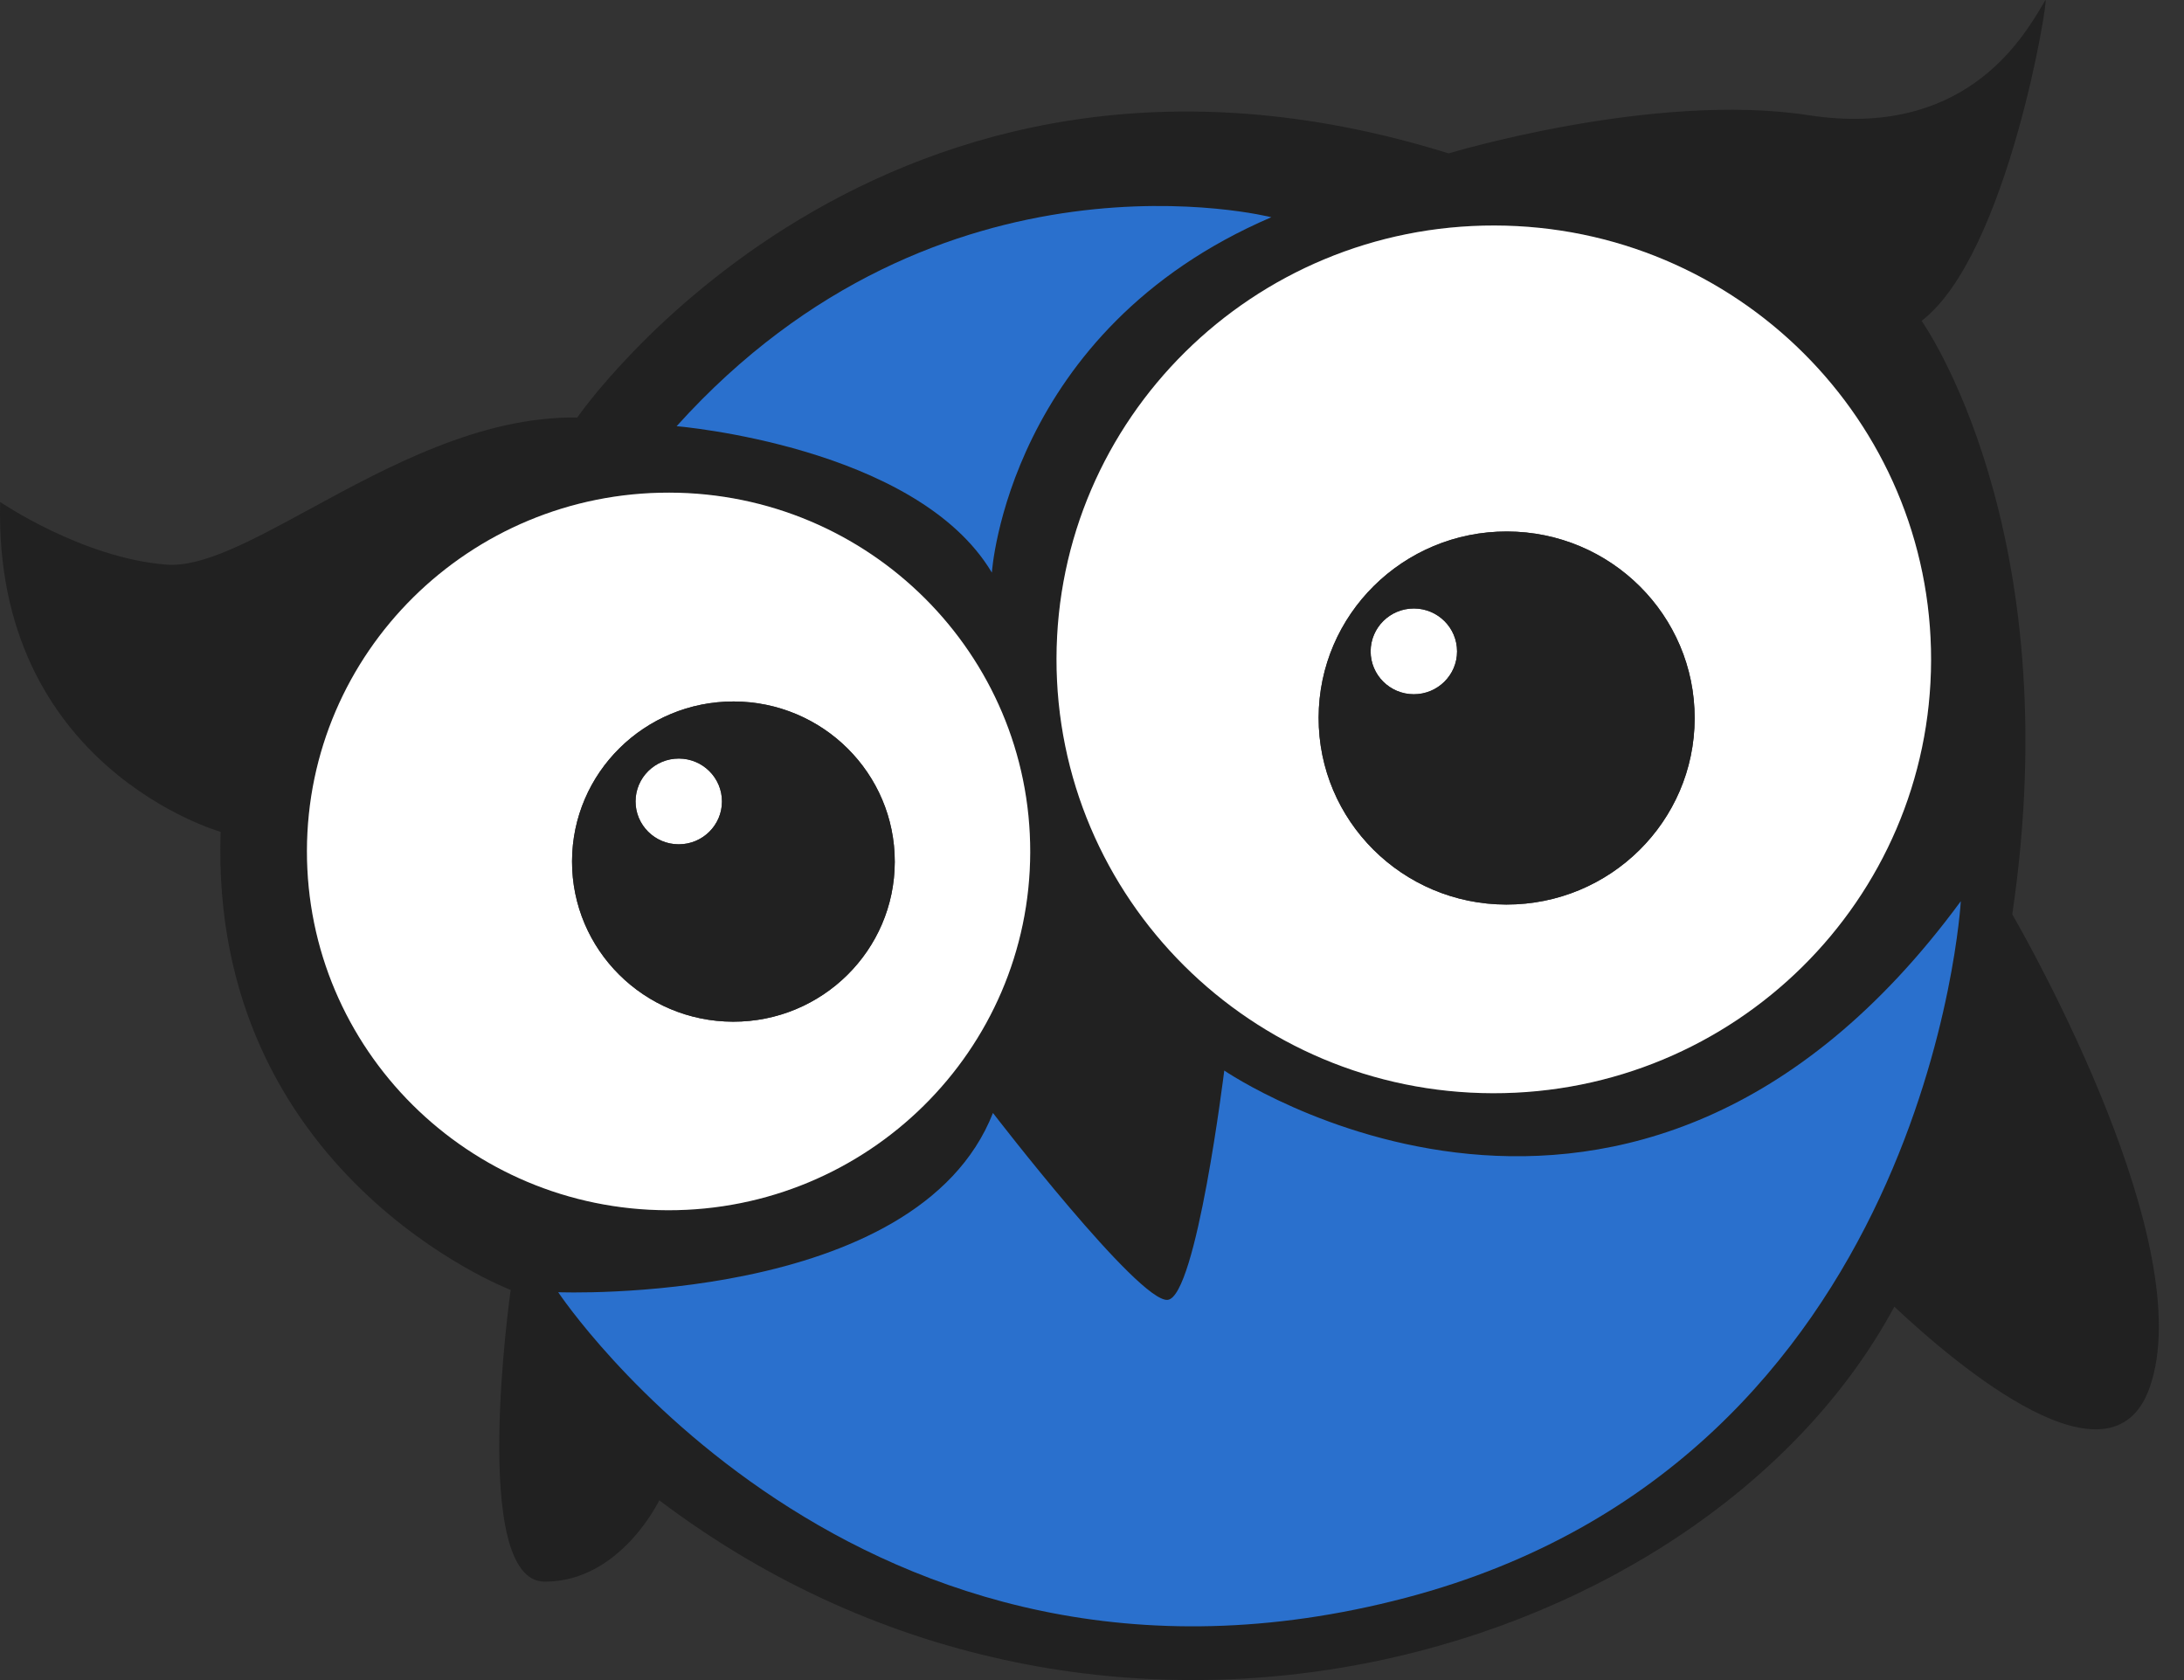
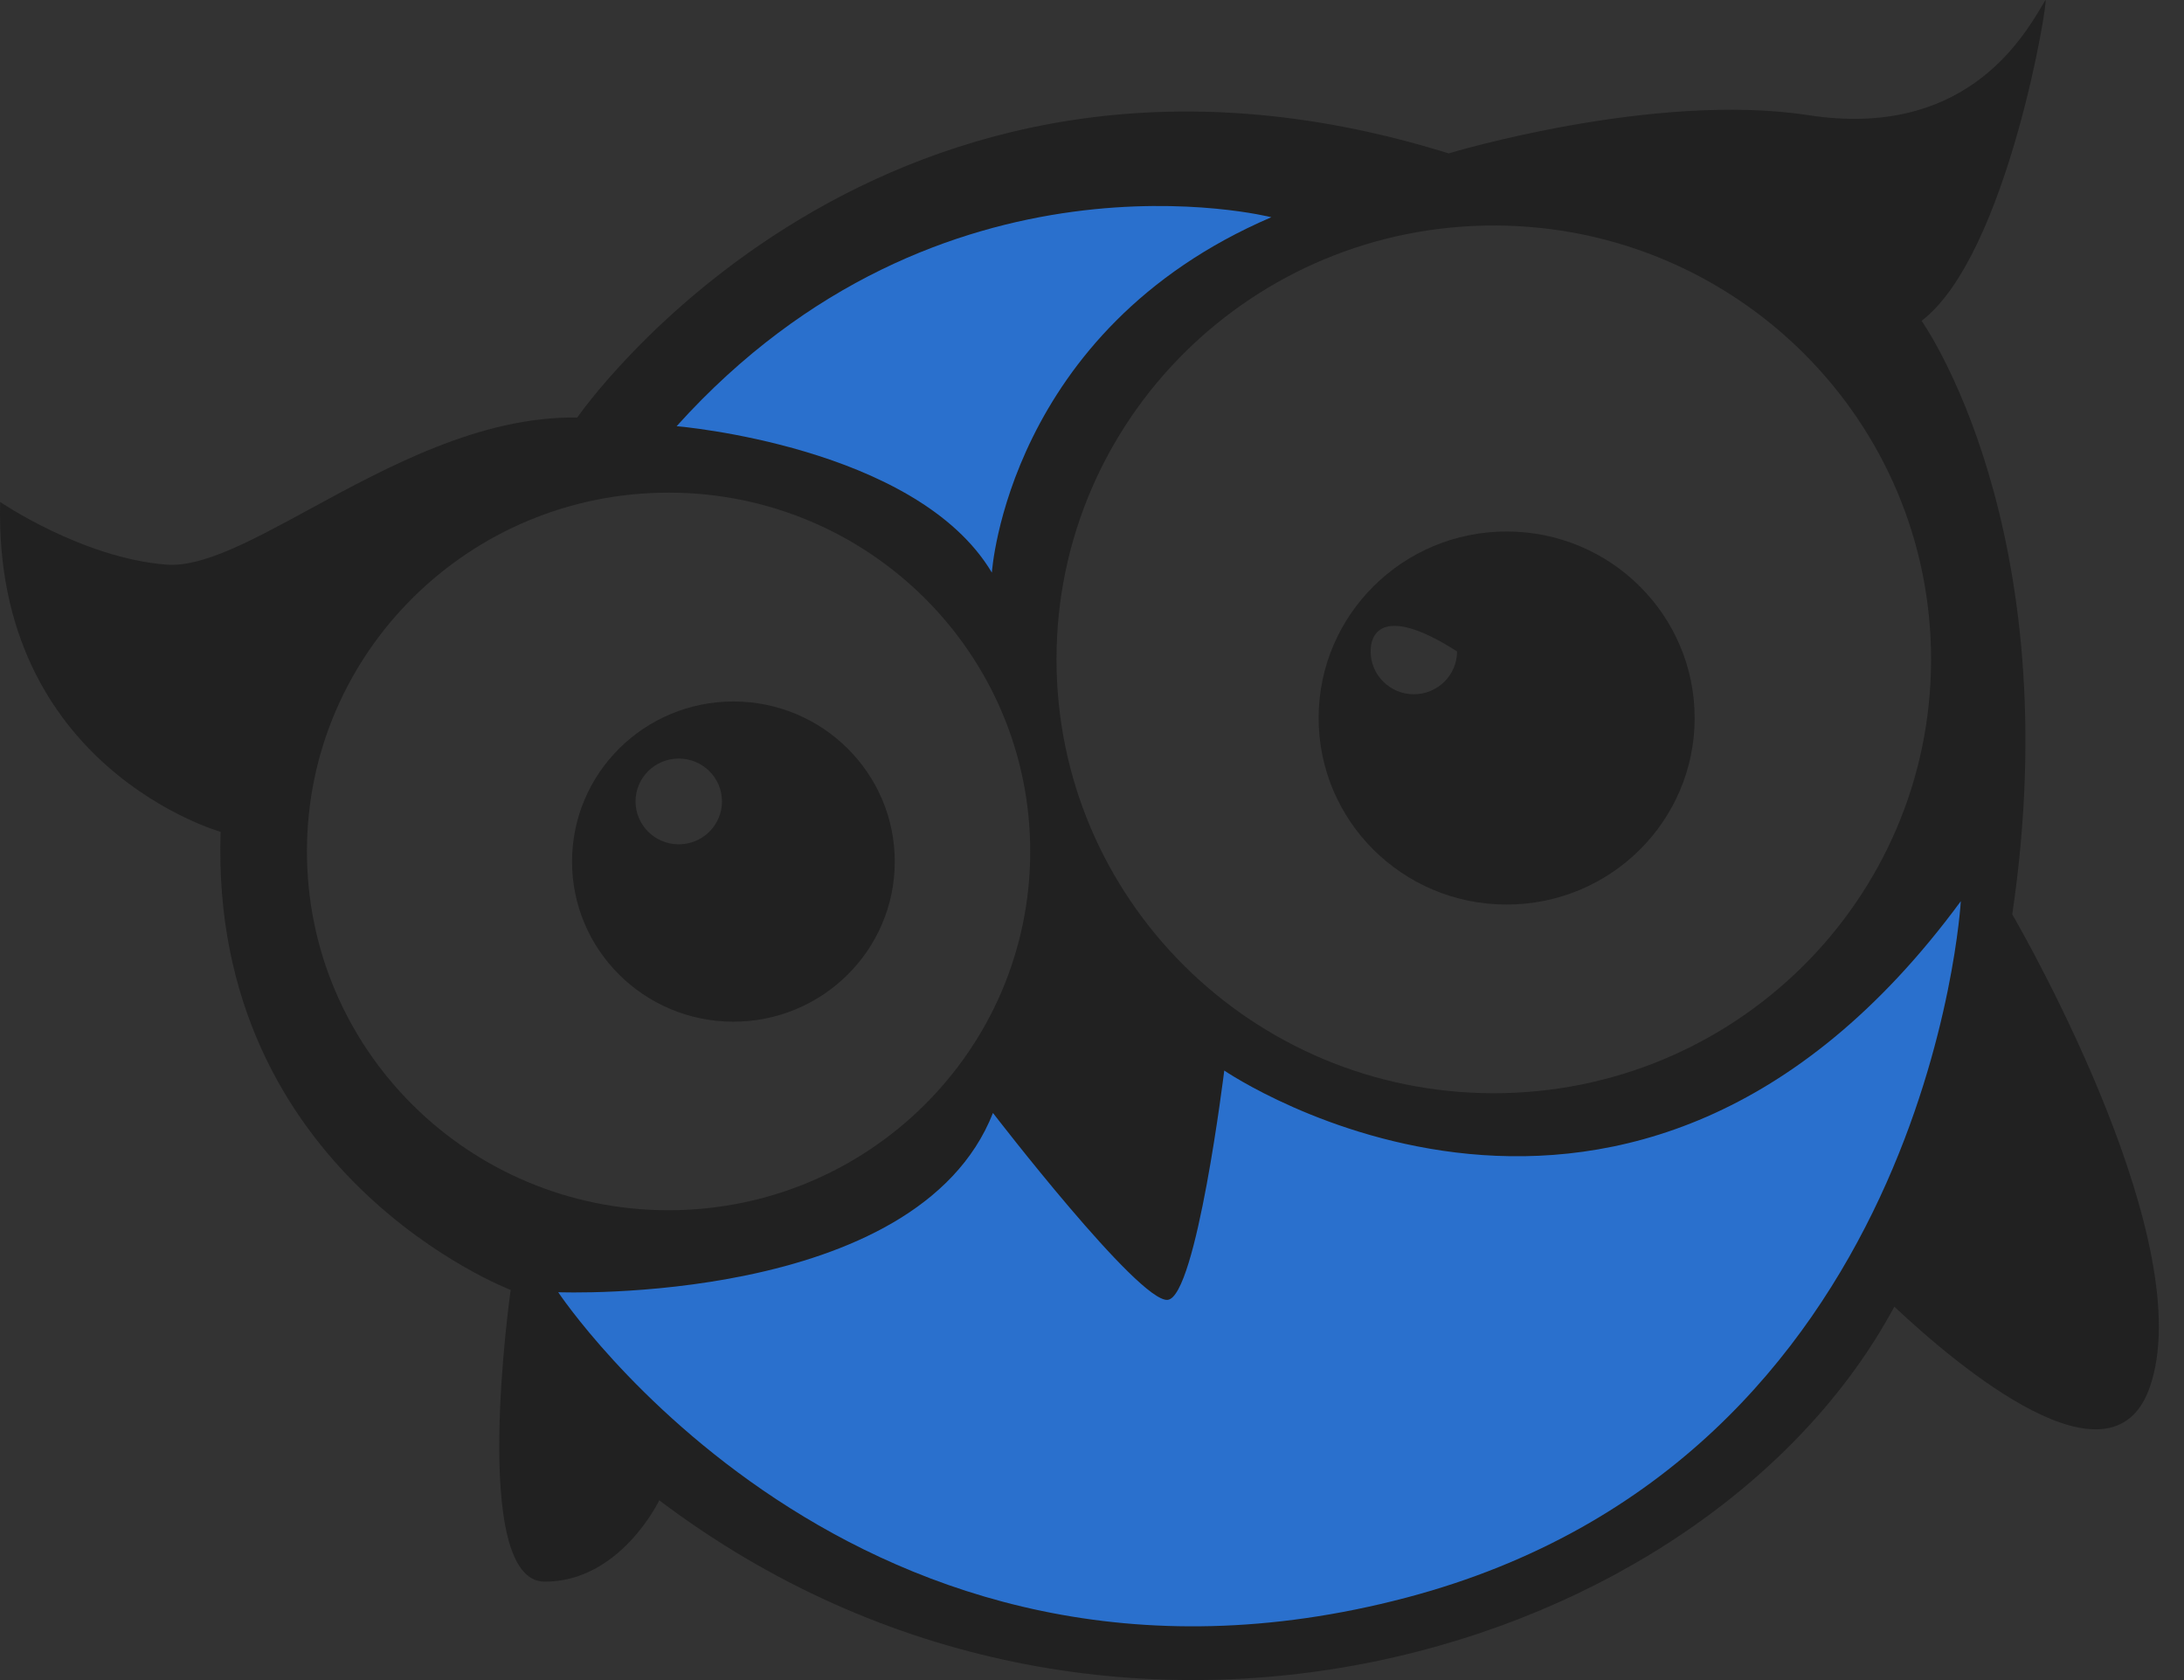
<svg xmlns="http://www.w3.org/2000/svg" version="1.1" width="52" height="40">
  <rect width="100%" height="100%" fill="#333333" stroke="none" />
  <svg width="52" height="40" viewBox="0 0 52 40" fill="none">
    <path fill-rule="evenodd" clip-rule="evenodd" d="M48.626 0.127C48.653 0.081 48.678 0.039 48.7 0.003C48.797 -0.154 47.813 6.06 45.752 7.639C45.752 7.639 49.274 12.574 47.911 21.769C48.322 22.483 52.378 29.659 51.181 33.04C50.276 35.594 46.661 32.572 45.103 31.11C40.647 39.401 26.4 43.803 15.697 35.72C15.697 35.72 14.77 37.661 12.969 37.657C11.168 37.654 12.159 30.712 12.159 30.712C12.159 30.712 4.979 27.973 5.253 19.805C5.253 19.805 -0.163 18.281 0.004 11.951C0.004 11.951 1.956 13.286 3.962 13.443C4.819 13.511 5.998 12.87 7.379 12.119C9.23 11.112 11.446 9.907 13.744 9.941C13.744 9.941 20.968 -0.561 34.492 3.652C34.492 3.652 39.374 2.175 43.064 2.743C46.737 3.308 48.132 0.959 48.626 0.127ZM35.545 26.028C41.296 26.04 45.966 21.424 45.978 15.719C45.989 10.014 41.337 5.381 35.587 5.369C29.837 5.358 25.166 9.973 25.155 15.678C25.144 21.383 29.796 26.017 35.545 26.028ZM15.902 28.814C20.657 28.823 24.519 25.007 24.529 20.289C24.538 15.571 20.691 11.738 15.936 11.729C11.18 11.72 7.318 15.537 7.308 20.255C7.299 24.973 11.146 28.805 15.902 28.814Z" fill="#212121" />
    <path d="M16.11 10.147C16.11 10.147 21.821 10.618 23.616 13.633C23.616 13.633 23.987 7.865 30.27 5.172C30.27 5.172 22.401 3.165 16.11 10.147Z" fill="#2A70CD" />
-     <path d="M34.692 15.51C34.692 16.074 34.229 16.53 33.661 16.529C33.092 16.528 32.633 16.07 32.634 15.506C32.636 14.942 33.096 14.486 33.665 14.487C34.233 14.488 34.693 14.946 34.692 15.51Z" fill="white" />
-     <path fill-rule="evenodd" clip-rule="evenodd" d="M35.545 26.028C41.296 26.04 45.966 21.424 45.978 15.719C45.989 10.014 41.337 5.381 35.587 5.369C29.837 5.358 25.166 9.973 25.155 15.678C25.144 21.383 29.796 26.017 35.545 26.028ZM40.349 17.104C40.344 19.557 38.336 21.541 35.863 21.536C33.391 21.532 31.391 19.539 31.396 17.086C31.401 14.633 33.409 12.649 35.881 12.654C38.353 12.659 40.354 14.651 40.349 17.104Z" fill="white" />
-     <path d="M17.19 19.083C17.189 19.647 16.727 20.103 16.159 20.102C15.591 20.101 15.131 19.643 15.132 19.079C15.133 18.515 15.595 18.059 16.163 18.06C16.731 18.061 17.191 18.519 17.19 19.083Z" fill="white" />
-     <path fill-rule="evenodd" clip-rule="evenodd" d="M15.902 28.814C20.657 28.823 24.519 25.007 24.529 20.289C24.538 15.571 20.691 11.738 15.936 11.729C11.18 11.72 7.318 15.537 7.308 20.255C7.299 24.973 11.146 28.805 15.902 28.814ZM21.304 20.521C21.3 22.626 19.576 24.329 17.454 24.325C15.333 24.321 13.616 22.611 13.62 20.506C13.624 18.401 15.348 16.698 17.47 16.701C19.591 16.706 21.308 18.415 21.304 20.521Z" fill="white" />
-     <path fill-rule="evenodd" clip-rule="evenodd" d="M35.863 21.536C38.336 21.541 40.344 19.557 40.349 17.104C40.354 14.651 38.353 12.659 35.881 12.654C33.409 12.649 31.401 14.633 31.396 17.086C31.391 19.539 33.391 21.532 35.863 21.536ZM33.661 16.529C34.229 16.53 34.692 16.074 34.692 15.51C34.693 14.946 34.233 14.488 33.665 14.487C33.096 14.486 32.636 14.942 32.634 15.506C32.633 16.07 33.092 16.528 33.661 16.529Z" fill="#212121" />
+     <path fill-rule="evenodd" clip-rule="evenodd" d="M35.863 21.536C38.336 21.541 40.344 19.557 40.349 17.104C40.354 14.651 38.353 12.659 35.881 12.654C33.409 12.649 31.401 14.633 31.396 17.086C31.391 19.539 33.391 21.532 35.863 21.536ZM33.661 16.529C34.229 16.53 34.692 16.074 34.692 15.51C33.096 14.486 32.636 14.942 32.634 15.506C32.633 16.07 33.092 16.528 33.661 16.529Z" fill="#212121" />
    <path fill-rule="evenodd" clip-rule="evenodd" d="M17.454 24.325C19.576 24.329 21.3 22.626 21.304 20.521C21.308 18.415 19.591 16.706 17.47 16.701C15.348 16.698 13.624 18.401 13.62 20.506C13.616 22.611 15.333 24.321 17.454 24.325ZM16.159 20.102C16.727 20.103 17.189 19.647 17.19 19.083C17.191 18.519 16.731 18.061 16.163 18.06C15.595 18.059 15.133 18.515 15.132 19.079C15.131 19.643 15.591 20.101 16.159 20.102Z" fill="#212121" />
    <path d="M13.291 30.766C13.291 30.766 21.831 31.106 23.642 26.498C23.642 26.498 27.114 31.015 27.8 30.948C28.486 30.881 29.149 25.488 29.149 25.488C29.149 25.488 38.844 32.127 46.686 21.456C46.686 21.456 45.937 34.756 33.481 38.038C20.404 41.484 13.291 30.766 13.291 30.766Z" fill="#212121" />
    <path d="M13.291 30.766C13.291 30.766 21.832 31.106 23.642 26.498C23.642 26.498 27.115 31.015 27.801 30.948C28.487 30.881 29.149 25.488 29.149 25.488C29.149 25.488 38.844 32.127 46.686 21.456C46.686 21.456 45.937 34.756 33.481 38.038C20.404 41.484 13.291 30.766 13.291 30.766Z" fill="#2A70CD" />
  </svg>
  <style>@media (prefers-color-scheme: light) { :root { filter: none; } }
@media (prefers-color-scheme: dark) { :root { filter: none; } }
</style>
</svg>